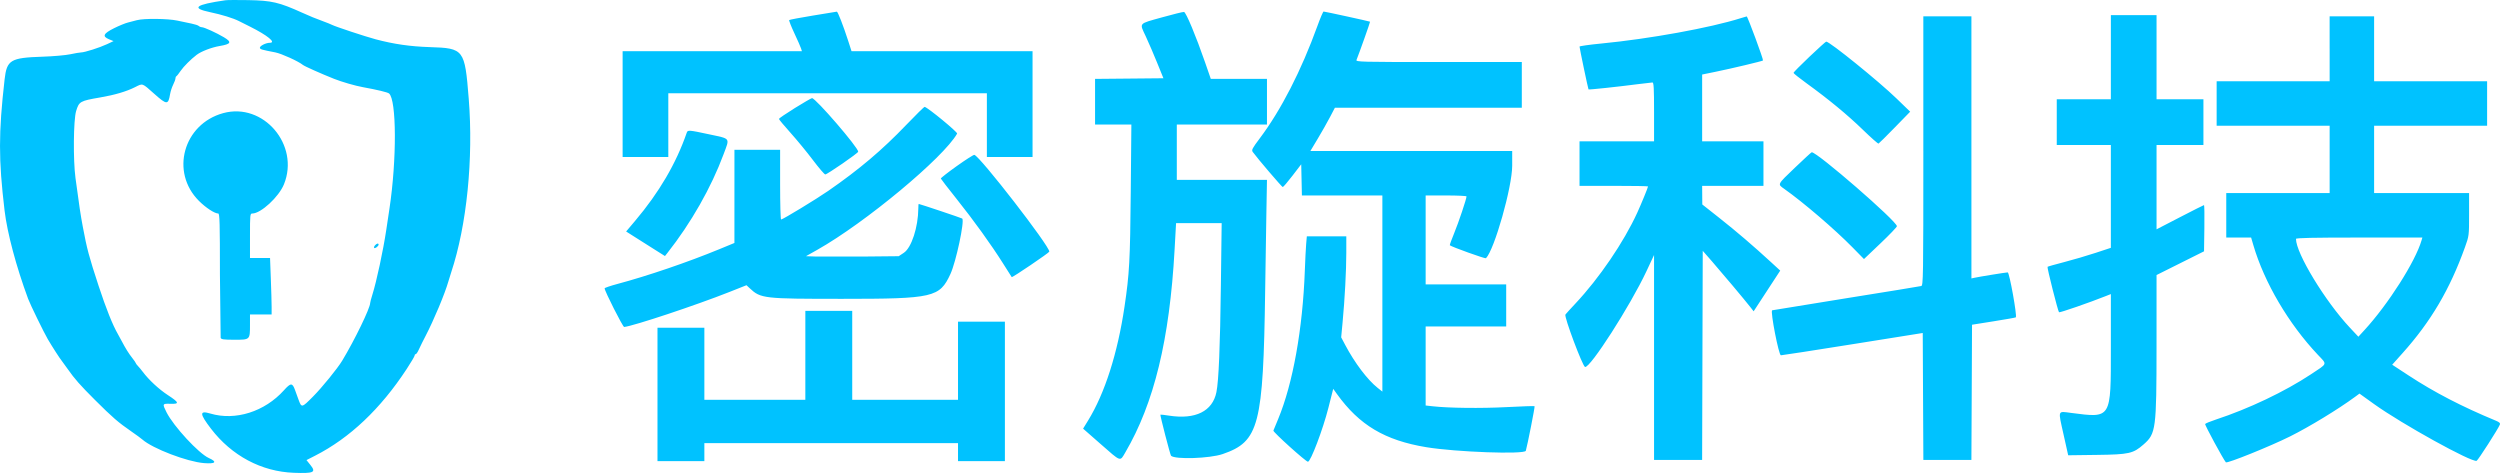
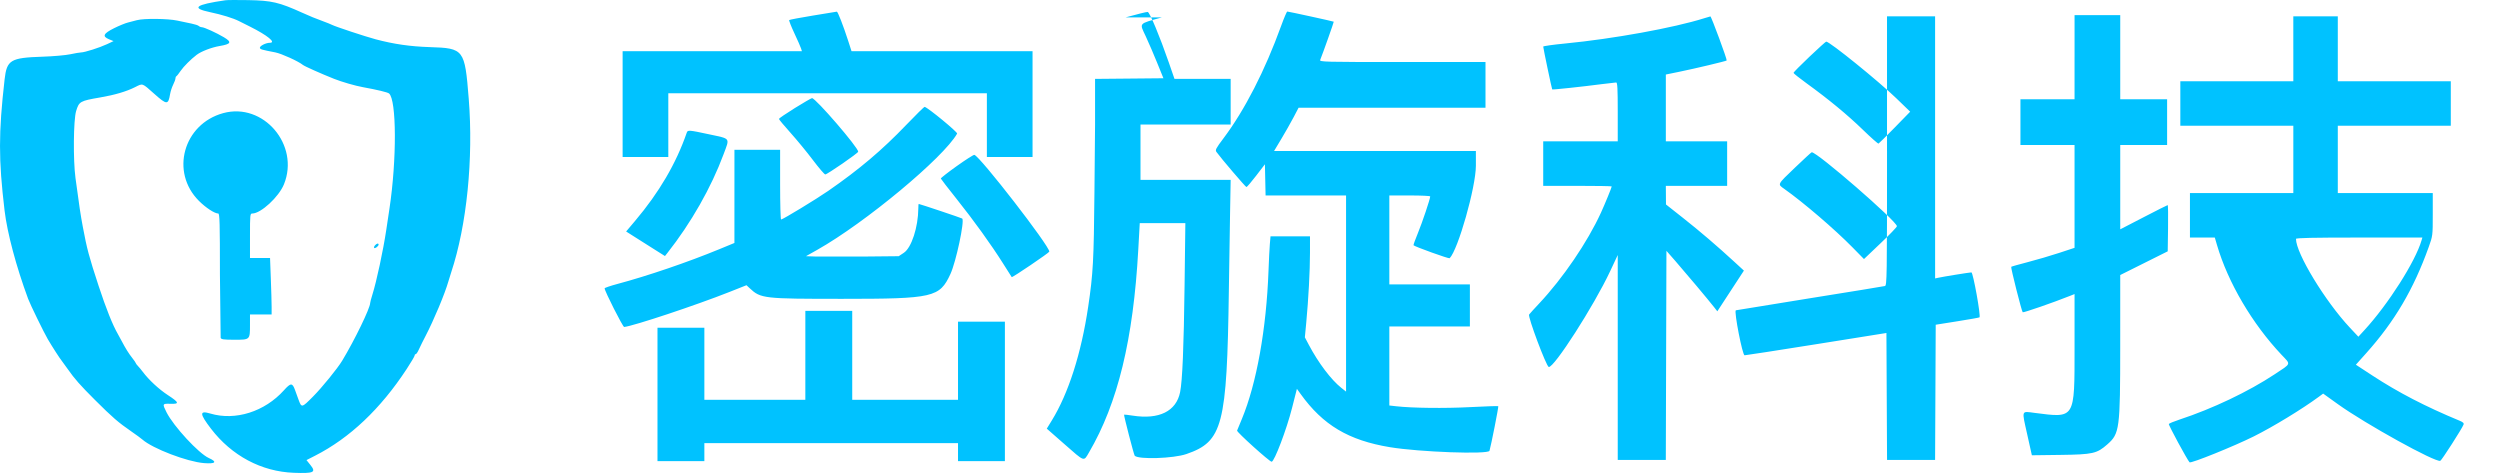
<svg xmlns="http://www.w3.org/2000/svg" xmlns:ns1="http://sodipodi.sourceforge.net/DTD/sodipodi-0.dtd" xmlns:ns2="http://www.inkscape.org/namespaces/inkscape" xmlns:ns3="http://vectornator.io" height="65.907" stroke-miterlimit="10" style="clip-rule:evenodd;fill-rule:nonzero;stroke-linecap:round;stroke-linejoin:round" version="1.1" viewBox="0 0 348.349 65.907" width="348.349" xml:space="preserve" id="svg7" ns1:docname="mi3.svg" ns2:version="1.2.2 (b0a84865, 2022-12-01)">
  <ns1:namedview id="namedview9" pagecolor="#ffffff" bordercolor="#000000" borderopacity="0.25" ns2:showpageshadow="2" ns2:pageopacity="0.0" ns2:pagecheckerboard="0" ns2:deskcolor="#d1d1d1" showgrid="false" ns2:zoom="1.304718" ns2:cx="182.03167" ns2:cy="22.993475" ns2:window-width="1313" ns2:window-height="458" ns2:window-x="0" ns2:window-y="0" ns2:window-maximized="0" ns2:current-layer="svg7" />
  <defs id="defs2" />
  <g id="无标题" ns3:layerName="无标题" transform="translate(-6.084,-67.21)">
-     <path d="m 37.48,67.248 c -4.215,0.613 -4.82,1.094 -2.093,1.665 1.578,0.33 3.207,0.833 3.988,1.232 l 1.539,0.771 c 2.449,1.223 3.712,2.257 2.756,2.257 -0.564,0 -1.455,0.469 -1.372,0.722 0.064,0.195 0.23,0.243 2.151,0.616 0.86,0.167 3.236,1.247 3.835,1.743 0.232,0.192 2.579,1.239 4.355,1.943 1.078,0.427 2.947,0.967 4.02,1.161 1.956,0.354 3.432,0.709 3.63,0.873 1.061,0.881 1.092,9.229 0.061,16.058 l -0.44,2.931 c -0.431,2.884 -1.348,7.163 -1.934,9.031 -0.172,0.545 -0.312,1.073 -0.312,1.172 -0.002,0.718 -2.154,5.157 -3.903,8.052 -0.655,1.085 -2.826,3.753 -4.071,5.003 -1.581,1.588 -1.583,1.588 -2.032,0.36 l -0.472,-1.298 c -0.364,-1.009 -0.592,-1.002 -1.536,0.049 -2.689,2.99 -6.771,4.281 -10.262,3.244 -1.535,-0.456 -1.515,0.011 0.091,2.109 2.89,3.774 7.04,5.984 11.549,6.148 2.804,0.103 3.138,-0.057 2.302,-1.097 l -0.541,-0.674 1.192,-0.608 c 4.841,-2.467 9.124,-6.521 12.773,-12.09 0.609,-0.93 1.108,-1.775 1.108,-1.878 0,-0.103 0.067,-0.186 0.149,-0.186 0.082,0 0.275,-0.283 0.427,-0.629 0.295,-0.636 0.607,-1.264 0.933,-1.884 1.162,-2.228 2.717,-5.945 3.189,-7.621 0.122,-0.422 0.252,-0.841 0.391,-1.257 2.176,-6.555 3.113,-15.838 2.445,-24.204 -0.552,-6.899 -0.655,-7.035 -5.44,-7.188 -2.712,-0.086 -5.01,-0.418 -7.525,-1.087 -1.432,-0.381 -5.62,-1.766 -6.09,-2.015 -0.159,-0.084 -0.74,-0.318 -1.293,-0.52 -1.05,-0.383 -1.723,-0.66 -2.848,-1.167 -3.244,-1.464 -4.233,-1.695 -7.537,-1.759 -1.474,-0.028 -2.906,-0.019 -3.183,0.022 m 81.879,2.131 c -1.767,0.29 -3.256,0.572 -3.309,0.626 -0.053,0.054 0.272,0.884 0.722,1.843 0.45,0.959 0.87,1.913 0.933,2.121 l 0.116,0.377 H 105.33 92.84 v 7.37 7.37 h 3.183 3.183 v -4.439 -4.439 h 22.194 22.194 v 4.439 4.439 h 3.183 3.182 v -7.37 -7.37 h -12.612 -12.612 l -0.472,-1.466 c -0.672,-2.083 -1.444,-4.065 -1.577,-4.046 l -3.327,0.545 m 48.618,0.256 c -3.307,0.924 -3.138,0.727 -2.25,2.627 0.553,1.214 1.081,2.439 1.583,3.675 l 0.885,2.177 -4.763,0.045 -4.763,0.044 v 3.18 3.18 h 2.53 2.53 l -0.086,9.422 c -0.088,9.533 -0.187,11.353 -0.87,15.955 -0.968,6.519 -2.747,12.081 -5.078,15.869 l -0.694,1.129 2.435,2.137 c 2.905,2.55 2.687,2.476 3.448,1.175 4.012,-6.855 6.171,-15.736 6.866,-28.254 l 0.206,-3.697 h 3.177 3.177 l -0.108,8.584 c -0.108,8.663 -0.305,13.395 -0.624,14.971 -0.537,2.661 -2.923,3.843 -6.6,3.271 -0.64,-0.1 -1.183,-0.162 -1.206,-0.138 -0.068,0.067 1.368,5.614 1.483,5.728 0.541,0.542 5.399,0.383 7.196,-0.236 5.077,-1.746 5.653,-3.968 5.92,-22.8 l 0.169,-10.762 0.083,-4.648 h -6.282 -6.281 v -3.853 -3.853 h 6.281 6.282 v -3.182 -3.183 h -3.915 -3.914 l -0.797,-2.303 c -1.268,-3.665 -2.656,-6.986 -2.935,-7.021 -0.137,-0.017 -1.525,0.325 -3.085,0.761 m 21.692,1.151 c -2.274,6.278 -5.08,11.75 -8.05,15.702 -1.059,1.408 -1.17,1.625 -0.975,1.897 0.627,0.875 4.058,4.889 4.178,4.889 0.078,0 0.688,-0.714 1.358,-1.587 l 1.216,-1.587 0.047,2.173 0.047,2.173 h 5.606 5.607 v 13.666 13.665 l -0.66,-0.522 c -1.418,-1.124 -3.202,-3.485 -4.528,-5.995 l -0.552,-1.046 0.194,-2.053 c 0.307,-3.258 0.52,-7.22 0.52,-9.717 l 0.001,-2.303 h -2.751 -2.75 l -0.091,1.047 c -0.05,0.576 -0.135,2.253 -0.188,3.727 -0.296,8.13 -1.665,15.752 -3.716,20.686 l -0.664,1.607 c -0.078,0.194 4.521,4.34 4.814,4.34 0.379,0 2.088,-4.502 2.845,-7.491 l 0.514,-2.026 0.164,-0.64 0.52,0.723 c 3.113,4.331 6.68,6.455 12.442,7.408 4.131,0.683 13.72,1.028 13.874,0.5 0.23,-0.789 1.286,-6.15 1.223,-6.213 -0.039,-0.039 -1.793,0.019 -3.899,0.129 -3.564,0.186 -8.066,0.135 -10.319,-0.118 l -0.963,-0.108 v -5.504 -5.504 h 5.612 5.611 v -2.931 -2.932 h -5.611 -5.612 v -6.197 -6.198 h 2.848 c 1.566,0 2.847,0.06 2.847,0.132 0,0.339 -1.107,3.639 -1.714,5.108 -0.372,0.901 -0.647,1.665 -0.612,1.699 0.225,0.213 4.939,1.906 5.035,1.808 1.182,-1.202 3.655,-9.924 3.656,-12.893 v -2.052 h -14.059 -14.06 l 1.036,-1.73 c 0.593,-0.991 1.162,-1.996 1.707,-3.014 l 0.67,-1.282 13.023,-0.002 13.023,-0.002 v -3.182 -3.183 h -11.575 c -10.958,0 -11.57,-0.016 -11.458,-0.293 0.392,-0.97 1.924,-5.293 1.888,-5.326 -0.056,-0.051 -6.3,-1.416 -6.475,-1.416 -0.072,0 -0.452,0.886 -0.844,1.968 m 110.542,4.397 v 5.863 h -3.769 -3.769 v 3.182 3.183 h 3.769 3.769 v 7.166 7.165 l -2.136,0.705 c -1.446,0.467 -2.904,0.895 -4.374,1.284 -1.231,0.318 -2.272,0.614 -2.314,0.656 -0.091,0.09 1.446,6.172 1.599,6.333 0.088,0.092 4.287,-1.363 6.596,-2.285 l 0.629,-0.251 v 7.458 c 0,10.011 0.111,9.828 -5.564,9.1 -1.882,-0.242 -1.803,-0.466 -1.039,2.964 l 0.656,2.942 4.02,-0.052 c 4.474,-0.059 5.036,-0.185 6.487,-1.459 1.722,-1.511 1.8,-2.109 1.803,-13.695 l 0.002,-9.909 3.308,-1.652 3.308,-1.652 0.046,-3.221 c 0.025,-1.772 0.004,-3.222 -0.046,-3.222 -0.05,0 -1.559,0.76 -3.353,1.69 l -3.263,1.689 v -5.877 -5.877 h 3.266 3.266 v -3.183 -3.182 h -3.266 -3.266 v -5.863 -5.863 h -3.183 -3.182 v 5.863 m -51.592,-5.434 c -4.228,1.337 -12.675,2.872 -19.388,3.523 -1.682,0.163 -3.057,0.357 -3.057,0.43 0,0.203 1.198,5.913 1.253,5.97 0.055,0.057 4.204,-0.384 6.86,-0.732 l 2.052,-0.239 c 0.176,0 0.22,0.826 0.22,4.104 v 4.103 h -5.193 -5.192 v 3.099 3.099 h 4.774 c 2.625,0 4.773,0.036 4.773,0.079 0,0.139 -0.957,2.472 -1.502,3.662 -1.881,4.109 -5.292,9.12 -8.61,12.652 -0.662,0.703 -1.292,1.396 -1.402,1.54 -0.208,0.272 2.388,7.202 2.735,7.303 0.7,0.204 6.313,-8.545 8.559,-13.34 l 1.058,-2.258 v 14.276 14.277 h 3.349 3.349 l 0.043,-14.569 0.043,-14.568 1.279,1.461 c 1.343,1.534 4.602,5.419 5.366,6.395 l 0.447,0.572 1.851,-2.835 1.852,-2.836 -1.294,-1.189 c -2.468,-2.269 -4.823,-4.284 -7.188,-6.15 l -2.376,-1.876 -0.011,-1.298 -0.01,-1.298 h 4.271 4.272 v -3.099 -3.099 h -4.272 -4.271 v -4.656 -4.656 l 1.885,-0.386 c 2.264,-0.464 6.494,-1.472 6.593,-1.571 0.094,-0.094 -2.146,-6.154 -2.269,-6.14 -0.052,0.006 -0.434,0.119 -0.849,0.25 m 25.461,18.488 c 0,17.714 -0.016,18.754 -0.293,18.829 -0.161,0.044 -4.891,0.816 -10.511,1.714 l -10.267,1.67 c -0.26,0.186 0.926,6.273 1.222,6.269 0.184,-0.003 4.706,-0.704 10.05,-1.557 l 9.715,-1.552 0.043,8.843 0.044,8.844 h 3.347 3.347 l 0.044,-9.42 0.043,-9.419 3.015,-0.479 c 1.658,-0.263 3.048,-0.51 3.087,-0.549 0.2,-0.196 -0.894,-6.264 -1.129,-6.264 -0.257,0 -4.025,0.611 -4.68,0.759 l -0.377,0.085 V 87.749 69.488 h -3.35 -3.35 v 18.749 m 56.616,-14.226 v 4.522 h -7.872 -7.873 v 3.099 3.099 h 7.873 7.872 v 4.69 4.69 h -7.202 -7.203 v 3.099 3.099 h 1.732 1.732 l 0.307,1.047 c 1.53,5.222 4.907,10.963 8.999,15.296 1.312,1.39 1.399,1.145 -0.961,2.707 -3.653,2.417 -8.66,4.8 -13.273,6.318 -0.759,0.249 -1.424,0.525 -1.477,0.611 -0.075,0.121 2.54,4.954 2.888,5.339 0.174,0.193 6.202,-2.239 8.949,-3.61 2.707,-1.351 6.721,-3.796 9.054,-5.513 l 0.613,-0.452 2.049,1.47 c 3.864,2.77 13.599,8.156 14.275,7.896 0.196,-0.075 3.015,-4.468 3.235,-5.041 0.079,-0.204 -0.06,-0.343 -0.541,-0.543 -4.766,-1.977 -8.557,-3.941 -12.159,-6.299 l -2.3,-1.506 1.447,-1.616 c 3.953,-4.414 6.591,-8.892 8.696,-14.764 0.568,-1.584 0.571,-1.606 0.571,-4.565 v -2.973 h -6.617 -6.616 v -4.69 -4.69 h 7.873 7.872 v -3.099 -3.099 h -7.872 -7.873 v -4.522 -4.523 h -3.099 -3.099 v 4.523 M 25.169,70.019 c -0.323,0.09 -0.888,0.237 -1.257,0.328 -0.369,0.091 -1.235,0.445 -1.926,0.789 -1.506,0.749 -1.689,1.144 -0.716,1.542 l 0.632,0.26 -0.921,0.433 c -1.029,0.483 -3.099,1.14 -3.606,1.145 -0.182,0.002 -0.858,0.116 -1.503,0.254 -0.645,0.138 -2.378,0.29 -3.852,0.338 -4.484,0.147 -4.988,0.449 -5.297,3.174 -0.85,7.496 -0.851,11.121 -0.003,18.258 0.371,3.128 1.621,7.814 3.283,12.311 0.282,0.765 2.197,4.692 2.736,5.612 0.607,1.037 1.722,2.765 1.961,3.04 0.289,0.377 0.568,0.762 0.837,1.154 0.928,1.33 1.716,2.224 3.763,4.266 2.472,2.465 3.244,3.133 5.115,4.424 0.645,0.445 1.323,0.942 1.507,1.105 1.433,1.261 6.233,3.098 8.585,3.286 1.62,0.129 1.894,-0.161 0.67,-0.709 -1.402,-0.627 -4.919,-4.432 -5.892,-6.373 -0.593,-1.184 -0.578,-1.218 0.532,-1.181 1.305,0.045 1.241,-0.177 -0.346,-1.214 -1.246,-0.813 -2.653,-2.118 -3.496,-3.244 -0.213,-0.285 -0.519,-0.653 -0.681,-0.819 -0.162,-0.166 -0.293,-0.343 -0.293,-0.395 0,-0.052 -0.22,-0.372 -0.489,-0.712 -0.496,-0.628 -0.929,-1.321 -1.484,-2.377 l -0.502,-0.921 c -0.755,-1.308 -1.659,-3.566 -2.715,-6.784 -1.33,-4.055 -1.61,-5.101 -2.192,-8.208 -0.312,-1.661 -0.487,-2.828 -1.019,-6.784 -0.336,-2.504 -0.284,-8.108 0.087,-9.324 0.411,-1.349 0.541,-1.422 3.373,-1.909 2.004,-0.344 3.638,-0.826 4.829,-1.425 1.121,-0.562 0.95,-0.621 2.701,0.933 1.745,1.55 1.939,1.552 2.193,0.026 0.088,-0.456 0.233,-0.898 0.431,-1.318 0.173,-0.341 0.315,-0.731 0.315,-0.865 0,-0.134 0.056,-0.269 0.125,-0.3 0.069,-0.031 0.343,-0.376 0.609,-0.767 0.403,-0.593 1.411,-1.601 2.217,-2.216 0.637,-0.487 2.079,-1.041 3.201,-1.231 1.609,-0.271 1.74,-0.54 0.598,-1.221 -1.036,-0.618 -2.74,-1.394 -3.073,-1.4 -0.143,-0.002 -0.334,-0.079 -0.425,-0.17 -0.091,-0.091 -0.539,-0.24 -0.997,-0.331 l -2.004,-0.422 c -1.308,-0.284 -4.67,-0.318 -5.611,-0.058 m 233.04,5.095 c -1.221,1.159 -2.22,2.169 -2.22,2.246 0,0.077 0.811,0.725 1.801,1.442 3.071,2.222 5.736,4.421 7.865,6.489 1.125,1.092 2.105,1.959 2.178,1.927 0.073,-0.032 1.096,-1.046 2.272,-2.252 l 2.139,-2.194 -1.888,-1.828 c -2.488,-2.411 -9.326,-7.942 -9.812,-7.937 -0.064,0 -1.114,0.949 -2.335,2.107 m -141.372,7.15 c -1.219,0.758 -2.218,1.439 -2.219,1.513 -0.001,0.074 0.722,0.942 1.606,1.927 0.884,0.985 2.292,2.695 3.126,3.801 0.834,1.106 1.611,2.01 1.724,2.01 0.274,0 4.581,-2.973 4.59,-3.168 0.026,-0.562 -5.936,-7.476 -6.437,-7.465 -0.095,0.002 -1.17,0.624 -2.39,1.382 m 15.559,2.307 c -3.385,3.537 -6.57,6.233 -10.912,9.237 -1.664,1.151 -6.335,3.988 -6.567,3.988 -0.073,0 -0.134,-2.186 -0.134,-4.857 v -4.858 h -3.182 -3.183 l -0.001,6.491 -10e-4,6.49 -2.135,0.88 c -4.369,1.8 -9.959,3.706 -14.152,4.827 -0.99,0.265 -1.8,0.542 -1.8,0.616 0,0.37 2.545,5.4 2.723,5.382 1.269,-0.124 10.031,-3.037 14.655,-4.872 l 2.388,-0.947 0.46,0.43 c 1.523,1.425 1.913,1.47 12.855,1.469 12.749,-0.002 13.594,-0.195 15.106,-3.463 0.777,-1.68 1.992,-7.379 1.647,-7.725 -0.069,-0.069 -5.906,-2.027 -6.075,-2.038 -0.023,-0.001 -0.044,0.28 -0.047,0.626 -0.022,2.625 -0.954,5.48 -2.019,6.185 l -0.714,0.473 -5.038,0.05 h -6.461 l -1.424,-0.05 1.591,-0.897 c 6.647,-3.746 17.585,-12.838 19.471,-16.185 0.105,-0.187 -3.995,-3.567 -4.52,-3.726 -0.07,-0.021 -1.209,1.092 -2.531,2.474 m -95.219,-1.599 c -5.55,1.526 -7.398,8.217 -3.377,12.226 0.963,0.961 2.186,1.761 2.691,1.761 0.199,0 0.235,1.314 0.235,8.529 l 0.102,8.794 c 0.084,0.219 0.417,0.265 1.921,0.265 2.182,0 2.165,0.016 2.165,-2.083 v -1.435 h 1.508 1.507 v -1.047 c -10e-4,-0.576 -0.05,-2.347 -0.111,-3.936 l -0.109,-2.89 h -1.398 -1.397 v -3.099 c 0,-2.935 0.017,-3.098 0.319,-3.098 1.193,0 3.698,-2.309 4.413,-4.067 2.231,-5.485 -2.869,-11.459 -8.469,-9.92 m 64.597,2.722 c -1.485,4.297 -3.845,8.325 -7.212,12.307 l -1.236,1.462 1.139,0.724 2.705,1.712 1.566,0.987 0.324,-0.409 c 3.309,-4.188 6.125,-9.137 7.859,-13.816 0.853,-2.3 1.014,-2.083 -2.027,-2.737 -2.834,-0.609 -2.985,-0.62 -3.119,-0.23 m 154.424,4.866 c -2.514,2.408 -2.455,2.29 -1.503,2.963 2.668,1.886 7.039,5.632 9.511,8.151 l 1.601,1.63 2.294,-2.181 c 1.262,-1.2 2.294,-2.278 2.294,-2.396 0,-0.692 -11.141,-10.361 -11.871,-10.303 -0.058,0.005 -1.105,0.966 -2.326,2.136 M 139.4,90.351 c -1.241,0.885 -2.241,1.668 -2.222,1.738 0.019,0.07 0.99,1.327 2.16,2.792 2.433,3.048 4.859,6.415 6.522,9.052 l 1.197,1.887 c 0.072,0.1 5.231,-3.395 5.239,-3.55 0.041,-0.768 -9.663,-13.293 -10.446,-13.483 -0.107,-0.026 -1.21,0.678 -2.45,1.564 m 204.107,10.335 c -0.846,2.94 -4.638,8.904 -7.962,12.521 l -0.847,0.921 -1.177,-1.256 c -3.454,-3.685 -7.516,-10.373 -7.516,-12.375 0,-0.137 2.39,-0.188 8.805,-0.188 h 8.806 l -0.109,0.377 m -285.176,0.716 c -0.116,0.14 -0.165,0.301 -0.108,0.358 0.121,0.122 0.614,-0.253 0.614,-0.467 0,-0.231 -0.273,-0.172 -0.506,0.109 M 118.3,116.724 v 6.198 h -7.035 -7.035 v -5.025 -5.025 h -3.267 -3.265 v 9.296 9.296 h 3.265 3.267 v -1.256 -1.256 h 17.671 17.672 v 1.256 1.256 h 3.266 3.267 v -9.715 -9.715 h -3.267 -3.266 v 5.444 5.444 h -7.37 -7.37 v -6.198 -6.198 h -3.267 -3.266 v 6.198" fill="#00c2ff" fill-rule="evenodd" opacity="1" stroke="none" ns3:layerName="path" id="path4" />
+     <path d="m 37.48,67.248 c -4.215,0.613 -4.82,1.094 -2.093,1.665 1.578,0.33 3.207,0.833 3.988,1.232 l 1.539,0.771 c 2.449,1.223 3.712,2.257 2.756,2.257 -0.564,0 -1.455,0.469 -1.372,0.722 0.064,0.195 0.23,0.243 2.151,0.616 0.86,0.167 3.236,1.247 3.835,1.743 0.232,0.192 2.579,1.239 4.355,1.943 1.078,0.427 2.947,0.967 4.02,1.161 1.956,0.354 3.432,0.709 3.63,0.873 1.061,0.881 1.092,9.229 0.061,16.058 l -0.44,2.931 c -0.431,2.884 -1.348,7.163 -1.934,9.031 -0.172,0.545 -0.312,1.073 -0.312,1.172 -0.002,0.718 -2.154,5.157 -3.903,8.052 -0.655,1.085 -2.826,3.753 -4.071,5.003 -1.581,1.588 -1.583,1.588 -2.032,0.36 l -0.472,-1.298 c -0.364,-1.009 -0.592,-1.002 -1.536,0.049 -2.689,2.99 -6.771,4.281 -10.262,3.244 -1.535,-0.456 -1.515,0.011 0.091,2.109 2.89,3.774 7.04,5.984 11.549,6.148 2.804,0.103 3.138,-0.057 2.302,-1.097 l -0.541,-0.674 1.192,-0.608 c 4.841,-2.467 9.124,-6.521 12.773,-12.09 0.609,-0.93 1.108,-1.775 1.108,-1.878 0,-0.103 0.067,-0.186 0.149,-0.186 0.082,0 0.275,-0.283 0.427,-0.629 0.295,-0.636 0.607,-1.264 0.933,-1.884 1.162,-2.228 2.717,-5.945 3.189,-7.621 0.122,-0.422 0.252,-0.841 0.391,-1.257 2.176,-6.555 3.113,-15.838 2.445,-24.204 -0.552,-6.899 -0.655,-7.035 -5.44,-7.188 -2.712,-0.086 -5.01,-0.418 -7.525,-1.087 -1.432,-0.381 -5.62,-1.766 -6.09,-2.015 -0.159,-0.084 -0.74,-0.318 -1.293,-0.52 -1.05,-0.383 -1.723,-0.66 -2.848,-1.167 -3.244,-1.464 -4.233,-1.695 -7.537,-1.759 -1.474,-0.028 -2.906,-0.019 -3.183,0.022 m 81.879,2.131 c -1.767,0.29 -3.256,0.572 -3.309,0.626 -0.053,0.054 0.272,0.884 0.722,1.843 0.45,0.959 0.87,1.913 0.933,2.121 l 0.116,0.377 H 105.33 92.84 v 7.37 7.37 h 3.183 3.183 v -4.439 -4.439 h 22.194 22.194 v 4.439 4.439 h 3.183 3.182 v -7.37 -7.37 h -12.612 -12.612 l -0.472,-1.466 c -0.672,-2.083 -1.444,-4.065 -1.577,-4.046 l -3.327,0.545 m 48.618,0.256 c -3.307,0.924 -3.138,0.727 -2.25,2.627 0.553,1.214 1.081,2.439 1.583,3.675 l 0.885,2.177 -4.763,0.045 -4.763,0.044 v 3.18 3.18 l -0.086,9.422 c -0.088,9.533 -0.187,11.353 -0.87,15.955 -0.968,6.519 -2.747,12.081 -5.078,15.869 l -0.694,1.129 2.435,2.137 c 2.905,2.55 2.687,2.476 3.448,1.175 4.012,-6.855 6.171,-15.736 6.866,-28.254 l 0.206,-3.697 h 3.177 3.177 l -0.108,8.584 c -0.108,8.663 -0.305,13.395 -0.624,14.971 -0.537,2.661 -2.923,3.843 -6.6,3.271 -0.64,-0.1 -1.183,-0.162 -1.206,-0.138 -0.068,0.067 1.368,5.614 1.483,5.728 0.541,0.542 5.399,0.383 7.196,-0.236 5.077,-1.746 5.653,-3.968 5.92,-22.8 l 0.169,-10.762 0.083,-4.648 h -6.282 -6.281 v -3.853 -3.853 h 6.281 6.282 v -3.182 -3.183 h -3.915 -3.914 l -0.797,-2.303 c -1.268,-3.665 -2.656,-6.986 -2.935,-7.021 -0.137,-0.017 -1.525,0.325 -3.085,0.761 m 21.692,1.151 c -2.274,6.278 -5.08,11.75 -8.05,15.702 -1.059,1.408 -1.17,1.625 -0.975,1.897 0.627,0.875 4.058,4.889 4.178,4.889 0.078,0 0.688,-0.714 1.358,-1.587 l 1.216,-1.587 0.047,2.173 0.047,2.173 h 5.606 5.607 v 13.666 13.665 l -0.66,-0.522 c -1.418,-1.124 -3.202,-3.485 -4.528,-5.995 l -0.552,-1.046 0.194,-2.053 c 0.307,-3.258 0.52,-7.22 0.52,-9.717 l 0.001,-2.303 h -2.751 -2.75 l -0.091,1.047 c -0.05,0.576 -0.135,2.253 -0.188,3.727 -0.296,8.13 -1.665,15.752 -3.716,20.686 l -0.664,1.607 c -0.078,0.194 4.521,4.34 4.814,4.34 0.379,0 2.088,-4.502 2.845,-7.491 l 0.514,-2.026 0.164,-0.64 0.52,0.723 c 3.113,4.331 6.68,6.455 12.442,7.408 4.131,0.683 13.72,1.028 13.874,0.5 0.23,-0.789 1.286,-6.15 1.223,-6.213 -0.039,-0.039 -1.793,0.019 -3.899,0.129 -3.564,0.186 -8.066,0.135 -10.319,-0.118 l -0.963,-0.108 v -5.504 -5.504 h 5.612 5.611 v -2.931 -2.932 h -5.611 -5.612 v -6.197 -6.198 h 2.848 c 1.566,0 2.847,0.06 2.847,0.132 0,0.339 -1.107,3.639 -1.714,5.108 -0.372,0.901 -0.647,1.665 -0.612,1.699 0.225,0.213 4.939,1.906 5.035,1.808 1.182,-1.202 3.655,-9.924 3.656,-12.893 v -2.052 h -14.059 -14.06 l 1.036,-1.73 c 0.593,-0.991 1.162,-1.996 1.707,-3.014 l 0.67,-1.282 13.023,-0.002 13.023,-0.002 v -3.182 -3.183 h -11.575 c -10.958,0 -11.57,-0.016 -11.458,-0.293 0.392,-0.97 1.924,-5.293 1.888,-5.326 -0.056,-0.051 -6.3,-1.416 -6.475,-1.416 -0.072,0 -0.452,0.886 -0.844,1.968 m 110.542,4.397 v 5.863 h -3.769 -3.769 v 3.182 3.183 h 3.769 3.769 v 7.166 7.165 l -2.136,0.705 c -1.446,0.467 -2.904,0.895 -4.374,1.284 -1.231,0.318 -2.272,0.614 -2.314,0.656 -0.091,0.09 1.446,6.172 1.599,6.333 0.088,0.092 4.287,-1.363 6.596,-2.285 l 0.629,-0.251 v 7.458 c 0,10.011 0.111,9.828 -5.564,9.1 -1.882,-0.242 -1.803,-0.466 -1.039,2.964 l 0.656,2.942 4.02,-0.052 c 4.474,-0.059 5.036,-0.185 6.487,-1.459 1.722,-1.511 1.8,-2.109 1.803,-13.695 l 0.002,-9.909 3.308,-1.652 3.308,-1.652 0.046,-3.221 c 0.025,-1.772 0.004,-3.222 -0.046,-3.222 -0.05,0 -1.559,0.76 -3.353,1.69 l -3.263,1.689 v -5.877 -5.877 h 3.266 3.266 v -3.183 -3.182 h -3.266 -3.266 v -5.863 -5.863 h -3.183 -3.182 v 5.863 m -51.592,-5.434 c -4.228,1.337 -12.675,2.872 -19.388,3.523 -1.682,0.163 -3.057,0.357 -3.057,0.43 0,0.203 1.198,5.913 1.253,5.97 0.055,0.057 4.204,-0.384 6.86,-0.732 l 2.052,-0.239 c 0.176,0 0.22,0.826 0.22,4.104 v 4.103 h -5.193 -5.192 v 3.099 3.099 h 4.774 c 2.625,0 4.773,0.036 4.773,0.079 0,0.139 -0.957,2.472 -1.502,3.662 -1.881,4.109 -5.292,9.12 -8.61,12.652 -0.662,0.703 -1.292,1.396 -1.402,1.54 -0.208,0.272 2.388,7.202 2.735,7.303 0.7,0.204 6.313,-8.545 8.559,-13.34 l 1.058,-2.258 v 14.276 14.277 h 3.349 3.349 l 0.043,-14.569 0.043,-14.568 1.279,1.461 c 1.343,1.534 4.602,5.419 5.366,6.395 l 0.447,0.572 1.851,-2.835 1.852,-2.836 -1.294,-1.189 c -2.468,-2.269 -4.823,-4.284 -7.188,-6.15 l -2.376,-1.876 -0.011,-1.298 -0.01,-1.298 h 4.271 4.272 v -3.099 -3.099 h -4.272 -4.271 v -4.656 -4.656 l 1.885,-0.386 c 2.264,-0.464 6.494,-1.472 6.593,-1.571 0.094,-0.094 -2.146,-6.154 -2.269,-6.14 -0.052,0.006 -0.434,0.119 -0.849,0.25 m 25.461,18.488 c 0,17.714 -0.016,18.754 -0.293,18.829 -0.161,0.044 -4.891,0.816 -10.511,1.714 l -10.267,1.67 c -0.26,0.186 0.926,6.273 1.222,6.269 0.184,-0.003 4.706,-0.704 10.05,-1.557 l 9.715,-1.552 0.043,8.843 0.044,8.844 h 3.347 3.347 l 0.044,-9.42 0.043,-9.419 3.015,-0.479 c 1.658,-0.263 3.048,-0.51 3.087,-0.549 0.2,-0.196 -0.894,-6.264 -1.129,-6.264 -0.257,0 -4.025,0.611 -4.68,0.759 l -0.377,0.085 V 87.749 69.488 h -3.35 -3.35 v 18.749 m 56.616,-14.226 v 4.522 h -7.872 -7.873 v 3.099 3.099 h 7.873 7.872 v 4.69 4.69 h -7.202 -7.203 v 3.099 3.099 h 1.732 1.732 l 0.307,1.047 c 1.53,5.222 4.907,10.963 8.999,15.296 1.312,1.39 1.399,1.145 -0.961,2.707 -3.653,2.417 -8.66,4.8 -13.273,6.318 -0.759,0.249 -1.424,0.525 -1.477,0.611 -0.075,0.121 2.54,4.954 2.888,5.339 0.174,0.193 6.202,-2.239 8.949,-3.61 2.707,-1.351 6.721,-3.796 9.054,-5.513 l 0.613,-0.452 2.049,1.47 c 3.864,2.77 13.599,8.156 14.275,7.896 0.196,-0.075 3.015,-4.468 3.235,-5.041 0.079,-0.204 -0.06,-0.343 -0.541,-0.543 -4.766,-1.977 -8.557,-3.941 -12.159,-6.299 l -2.3,-1.506 1.447,-1.616 c 3.953,-4.414 6.591,-8.892 8.696,-14.764 0.568,-1.584 0.571,-1.606 0.571,-4.565 v -2.973 h -6.617 -6.616 v -4.69 -4.69 h 7.873 7.872 v -3.099 -3.099 h -7.872 -7.873 v -4.522 -4.523 h -3.099 -3.099 v 4.523 M 25.169,70.019 c -0.323,0.09 -0.888,0.237 -1.257,0.328 -0.369,0.091 -1.235,0.445 -1.926,0.789 -1.506,0.749 -1.689,1.144 -0.716,1.542 l 0.632,0.26 -0.921,0.433 c -1.029,0.483 -3.099,1.14 -3.606,1.145 -0.182,0.002 -0.858,0.116 -1.503,0.254 -0.645,0.138 -2.378,0.29 -3.852,0.338 -4.484,0.147 -4.988,0.449 -5.297,3.174 -0.85,7.496 -0.851,11.121 -0.003,18.258 0.371,3.128 1.621,7.814 3.283,12.311 0.282,0.765 2.197,4.692 2.736,5.612 0.607,1.037 1.722,2.765 1.961,3.04 0.289,0.377 0.568,0.762 0.837,1.154 0.928,1.33 1.716,2.224 3.763,4.266 2.472,2.465 3.244,3.133 5.115,4.424 0.645,0.445 1.323,0.942 1.507,1.105 1.433,1.261 6.233,3.098 8.585,3.286 1.62,0.129 1.894,-0.161 0.67,-0.709 -1.402,-0.627 -4.919,-4.432 -5.892,-6.373 -0.593,-1.184 -0.578,-1.218 0.532,-1.181 1.305,0.045 1.241,-0.177 -0.346,-1.214 -1.246,-0.813 -2.653,-2.118 -3.496,-3.244 -0.213,-0.285 -0.519,-0.653 -0.681,-0.819 -0.162,-0.166 -0.293,-0.343 -0.293,-0.395 0,-0.052 -0.22,-0.372 -0.489,-0.712 -0.496,-0.628 -0.929,-1.321 -1.484,-2.377 l -0.502,-0.921 c -0.755,-1.308 -1.659,-3.566 -2.715,-6.784 -1.33,-4.055 -1.61,-5.101 -2.192,-8.208 -0.312,-1.661 -0.487,-2.828 -1.019,-6.784 -0.336,-2.504 -0.284,-8.108 0.087,-9.324 0.411,-1.349 0.541,-1.422 3.373,-1.909 2.004,-0.344 3.638,-0.826 4.829,-1.425 1.121,-0.562 0.95,-0.621 2.701,0.933 1.745,1.55 1.939,1.552 2.193,0.026 0.088,-0.456 0.233,-0.898 0.431,-1.318 0.173,-0.341 0.315,-0.731 0.315,-0.865 0,-0.134 0.056,-0.269 0.125,-0.3 0.069,-0.031 0.343,-0.376 0.609,-0.767 0.403,-0.593 1.411,-1.601 2.217,-2.216 0.637,-0.487 2.079,-1.041 3.201,-1.231 1.609,-0.271 1.74,-0.54 0.598,-1.221 -1.036,-0.618 -2.74,-1.394 -3.073,-1.4 -0.143,-0.002 -0.334,-0.079 -0.425,-0.17 -0.091,-0.091 -0.539,-0.24 -0.997,-0.331 l -2.004,-0.422 c -1.308,-0.284 -4.67,-0.318 -5.611,-0.058 m 233.04,5.095 c -1.221,1.159 -2.22,2.169 -2.22,2.246 0,0.077 0.811,0.725 1.801,1.442 3.071,2.222 5.736,4.421 7.865,6.489 1.125,1.092 2.105,1.959 2.178,1.927 0.073,-0.032 1.096,-1.046 2.272,-2.252 l 2.139,-2.194 -1.888,-1.828 c -2.488,-2.411 -9.326,-7.942 -9.812,-7.937 -0.064,0 -1.114,0.949 -2.335,2.107 m -141.372,7.15 c -1.219,0.758 -2.218,1.439 -2.219,1.513 -0.001,0.074 0.722,0.942 1.606,1.927 0.884,0.985 2.292,2.695 3.126,3.801 0.834,1.106 1.611,2.01 1.724,2.01 0.274,0 4.581,-2.973 4.59,-3.168 0.026,-0.562 -5.936,-7.476 -6.437,-7.465 -0.095,0.002 -1.17,0.624 -2.39,1.382 m 15.559,2.307 c -3.385,3.537 -6.57,6.233 -10.912,9.237 -1.664,1.151 -6.335,3.988 -6.567,3.988 -0.073,0 -0.134,-2.186 -0.134,-4.857 v -4.858 h -3.182 -3.183 l -0.001,6.491 -10e-4,6.49 -2.135,0.88 c -4.369,1.8 -9.959,3.706 -14.152,4.827 -0.99,0.265 -1.8,0.542 -1.8,0.616 0,0.37 2.545,5.4 2.723,5.382 1.269,-0.124 10.031,-3.037 14.655,-4.872 l 2.388,-0.947 0.46,0.43 c 1.523,1.425 1.913,1.47 12.855,1.469 12.749,-0.002 13.594,-0.195 15.106,-3.463 0.777,-1.68 1.992,-7.379 1.647,-7.725 -0.069,-0.069 -5.906,-2.027 -6.075,-2.038 -0.023,-0.001 -0.044,0.28 -0.047,0.626 -0.022,2.625 -0.954,5.48 -2.019,6.185 l -0.714,0.473 -5.038,0.05 h -6.461 l -1.424,-0.05 1.591,-0.897 c 6.647,-3.746 17.585,-12.838 19.471,-16.185 0.105,-0.187 -3.995,-3.567 -4.52,-3.726 -0.07,-0.021 -1.209,1.092 -2.531,2.474 m -95.219,-1.599 c -5.55,1.526 -7.398,8.217 -3.377,12.226 0.963,0.961 2.186,1.761 2.691,1.761 0.199,0 0.235,1.314 0.235,8.529 l 0.102,8.794 c 0.084,0.219 0.417,0.265 1.921,0.265 2.182,0 2.165,0.016 2.165,-2.083 v -1.435 h 1.508 1.507 v -1.047 c -10e-4,-0.576 -0.05,-2.347 -0.111,-3.936 l -0.109,-2.89 h -1.398 -1.397 v -3.099 c 0,-2.935 0.017,-3.098 0.319,-3.098 1.193,0 3.698,-2.309 4.413,-4.067 2.231,-5.485 -2.869,-11.459 -8.469,-9.92 m 64.597,2.722 c -1.485,4.297 -3.845,8.325 -7.212,12.307 l -1.236,1.462 1.139,0.724 2.705,1.712 1.566,0.987 0.324,-0.409 c 3.309,-4.188 6.125,-9.137 7.859,-13.816 0.853,-2.3 1.014,-2.083 -2.027,-2.737 -2.834,-0.609 -2.985,-0.62 -3.119,-0.23 m 154.424,4.866 c -2.514,2.408 -2.455,2.29 -1.503,2.963 2.668,1.886 7.039,5.632 9.511,8.151 l 1.601,1.63 2.294,-2.181 c 1.262,-1.2 2.294,-2.278 2.294,-2.396 0,-0.692 -11.141,-10.361 -11.871,-10.303 -0.058,0.005 -1.105,0.966 -2.326,2.136 M 139.4,90.351 c -1.241,0.885 -2.241,1.668 -2.222,1.738 0.019,0.07 0.99,1.327 2.16,2.792 2.433,3.048 4.859,6.415 6.522,9.052 l 1.197,1.887 c 0.072,0.1 5.231,-3.395 5.239,-3.55 0.041,-0.768 -9.663,-13.293 -10.446,-13.483 -0.107,-0.026 -1.21,0.678 -2.45,1.564 m 204.107,10.335 c -0.846,2.94 -4.638,8.904 -7.962,12.521 l -0.847,0.921 -1.177,-1.256 c -3.454,-3.685 -7.516,-10.373 -7.516,-12.375 0,-0.137 2.39,-0.188 8.805,-0.188 h 8.806 l -0.109,0.377 m -285.176,0.716 c -0.116,0.14 -0.165,0.301 -0.108,0.358 0.121,0.122 0.614,-0.253 0.614,-0.467 0,-0.231 -0.273,-0.172 -0.506,0.109 M 118.3,116.724 v 6.198 h -7.035 -7.035 v -5.025 -5.025 h -3.267 -3.265 v 9.296 9.296 h 3.265 3.267 v -1.256 -1.256 h 17.671 17.672 v 1.256 1.256 h 3.266 3.267 v -9.715 -9.715 h -3.267 -3.266 v 5.444 5.444 h -7.37 -7.37 v -6.198 -6.198 h -3.267 -3.266 v 6.198" fill="#00c2ff" fill-rule="evenodd" opacity="1" stroke="none" ns3:layerName="path" id="path4" />
  </g>
</svg>